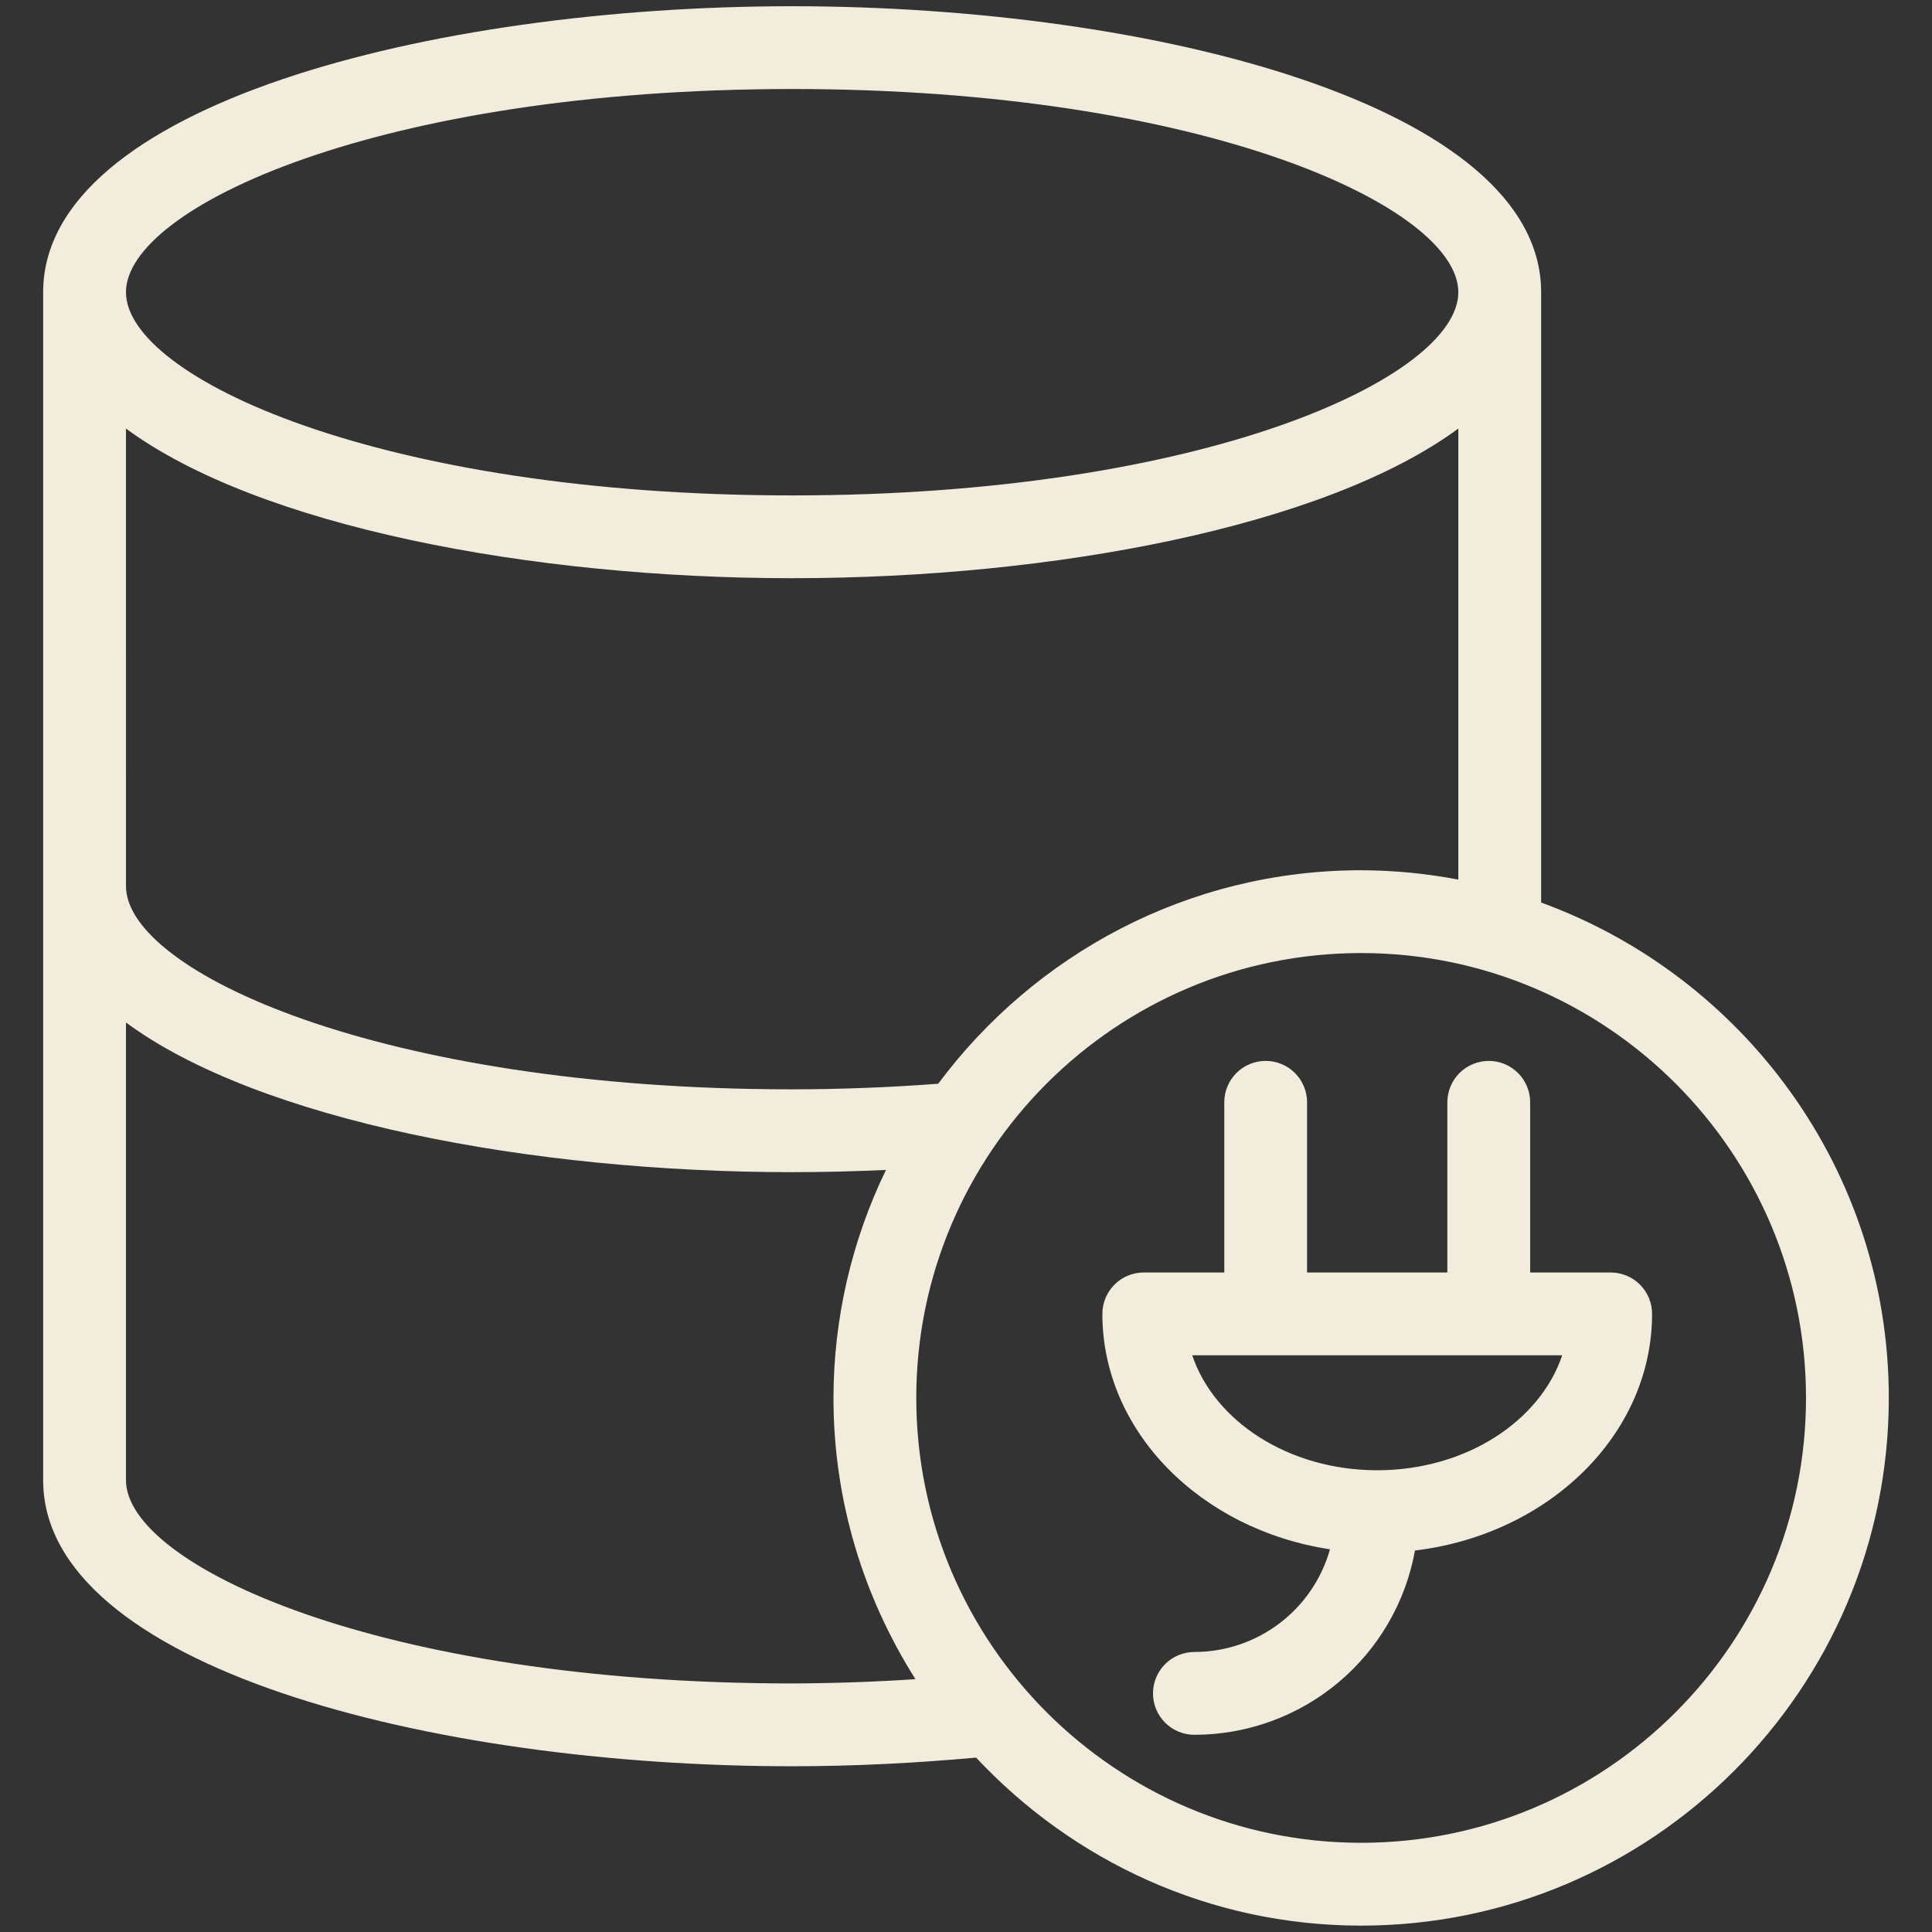
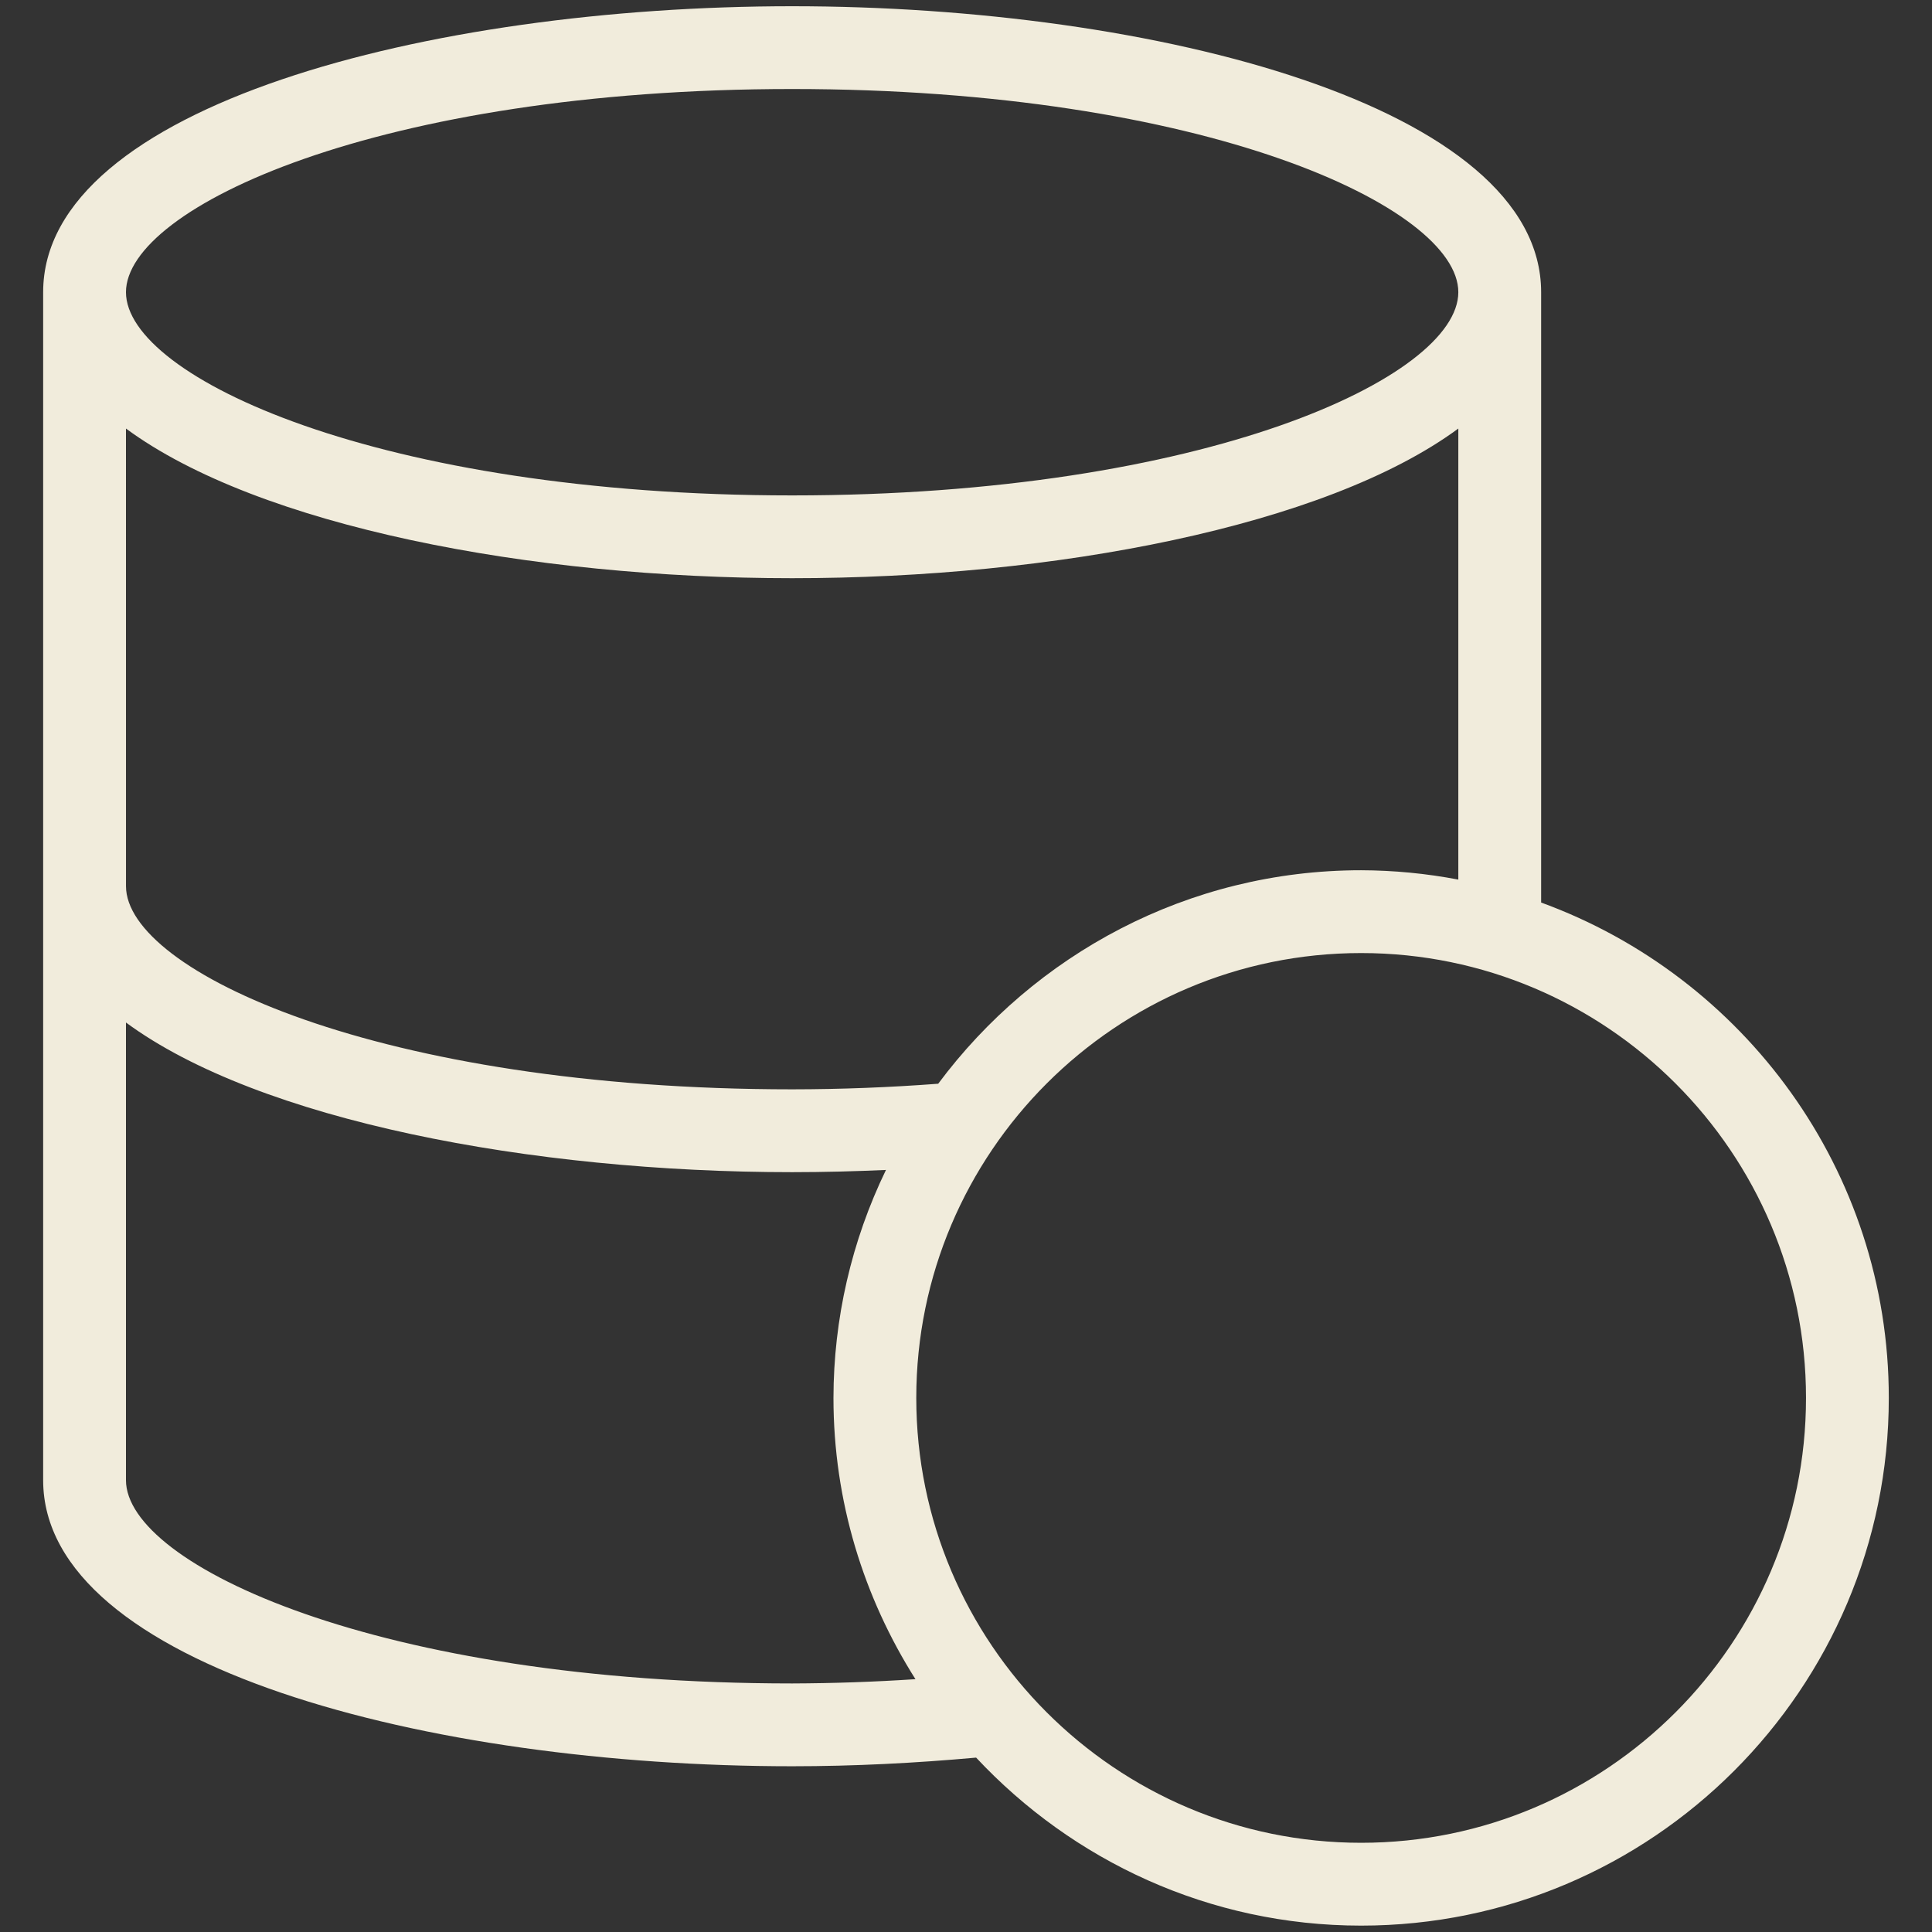
<svg xmlns="http://www.w3.org/2000/svg" width="80" height="80" viewBox="0 0 80 80" fill="none">
  <rect x="0" y="0" width="80" height="80" fill="#333333" stroke="none" />
  <path d="M63.815 37.372V12.099C63.815 4.408 47.837 0.258 32.801 0.258C17.766 0.258 1.787 4.406 1.787 12.099V61.291C1.787 68.985 17.766 73.137 32.801 73.137C35.36 73.137 37.915 73.005 40.419 72.779C44.409 77.047 50.071 79.736 56.361 79.736C68.409 79.736 78.211 69.933 78.211 57.885C78.213 48.457 72.199 40.429 63.815 37.372ZM32.801 3.686C49.891 3.686 60.386 8.586 60.386 12.099C60.386 15.612 49.891 20.514 32.801 20.514C15.711 20.514 5.216 15.612 5.216 12.099C5.216 8.586 15.711 3.686 32.801 3.686ZM5.216 17.745C10.718 21.801 22.002 23.942 32.801 23.942C43.6 23.942 54.883 21.801 60.386 17.745V36.422C59.06 36.169 57.713 36.039 56.362 36.035C49.191 36.035 42.834 39.524 38.849 44.875C36.837 45.027 34.82 45.105 32.802 45.107C15.712 45.107 5.217 40.208 5.217 36.694L5.216 17.745ZM32.801 69.708C15.711 69.708 5.216 64.805 5.216 61.291V42.34C10.718 46.396 22.002 48.537 32.801 48.537C34.111 48.537 35.407 48.502 36.686 48.445C35.259 51.388 34.516 54.615 34.512 57.885C34.512 62.169 35.769 66.155 37.907 69.531C36.208 69.643 34.505 69.702 32.801 69.708ZM56.361 76.306C46.203 76.306 37.941 68.042 37.941 57.884C37.941 47.726 46.203 39.464 56.361 39.464C66.519 39.464 74.783 47.726 74.783 57.884C74.783 68.042 66.519 76.306 56.361 76.306Z" fill="#F1ECDC" />
-   <path d="M66.695 52.691H63.361V45.644C63.361 45.189 63.18 44.753 62.859 44.432C62.537 44.11 62.101 43.93 61.647 43.93C61.192 43.93 60.756 44.11 60.434 44.432C60.113 44.753 59.932 45.189 59.932 45.644V52.691H54.123V45.644C54.123 45.189 53.943 44.753 53.621 44.432C53.3 44.11 52.864 43.93 52.409 43.93C51.954 43.93 51.518 44.11 51.197 44.432C50.875 44.753 50.695 45.189 50.695 45.644V52.691H47.361C46.906 52.691 46.47 52.871 46.149 53.193C45.827 53.514 45.647 53.95 45.647 54.405C45.647 59.285 49.727 63.342 55.072 64.153C54.727 65.376 53.992 66.454 52.978 67.221C51.965 67.989 50.728 68.404 49.457 68.405C49.002 68.405 48.566 68.586 48.245 68.907C47.923 69.229 47.743 69.665 47.743 70.119C47.743 70.574 47.923 71.01 48.245 71.332C48.566 71.653 49.002 71.834 49.457 71.834C51.632 71.834 53.739 71.07 55.408 69.676C57.077 68.281 58.204 66.345 58.591 64.204C64.128 63.539 68.409 59.403 68.409 54.405C68.409 53.95 68.228 53.514 67.907 53.193C67.585 52.871 67.149 52.691 66.695 52.691ZM57.027 60.88C53.372 60.88 50.292 58.86 49.367 56.119H64.688C63.763 58.861 60.683 60.88 57.027 60.88Z" fill="#F1ECDC" />
</svg>